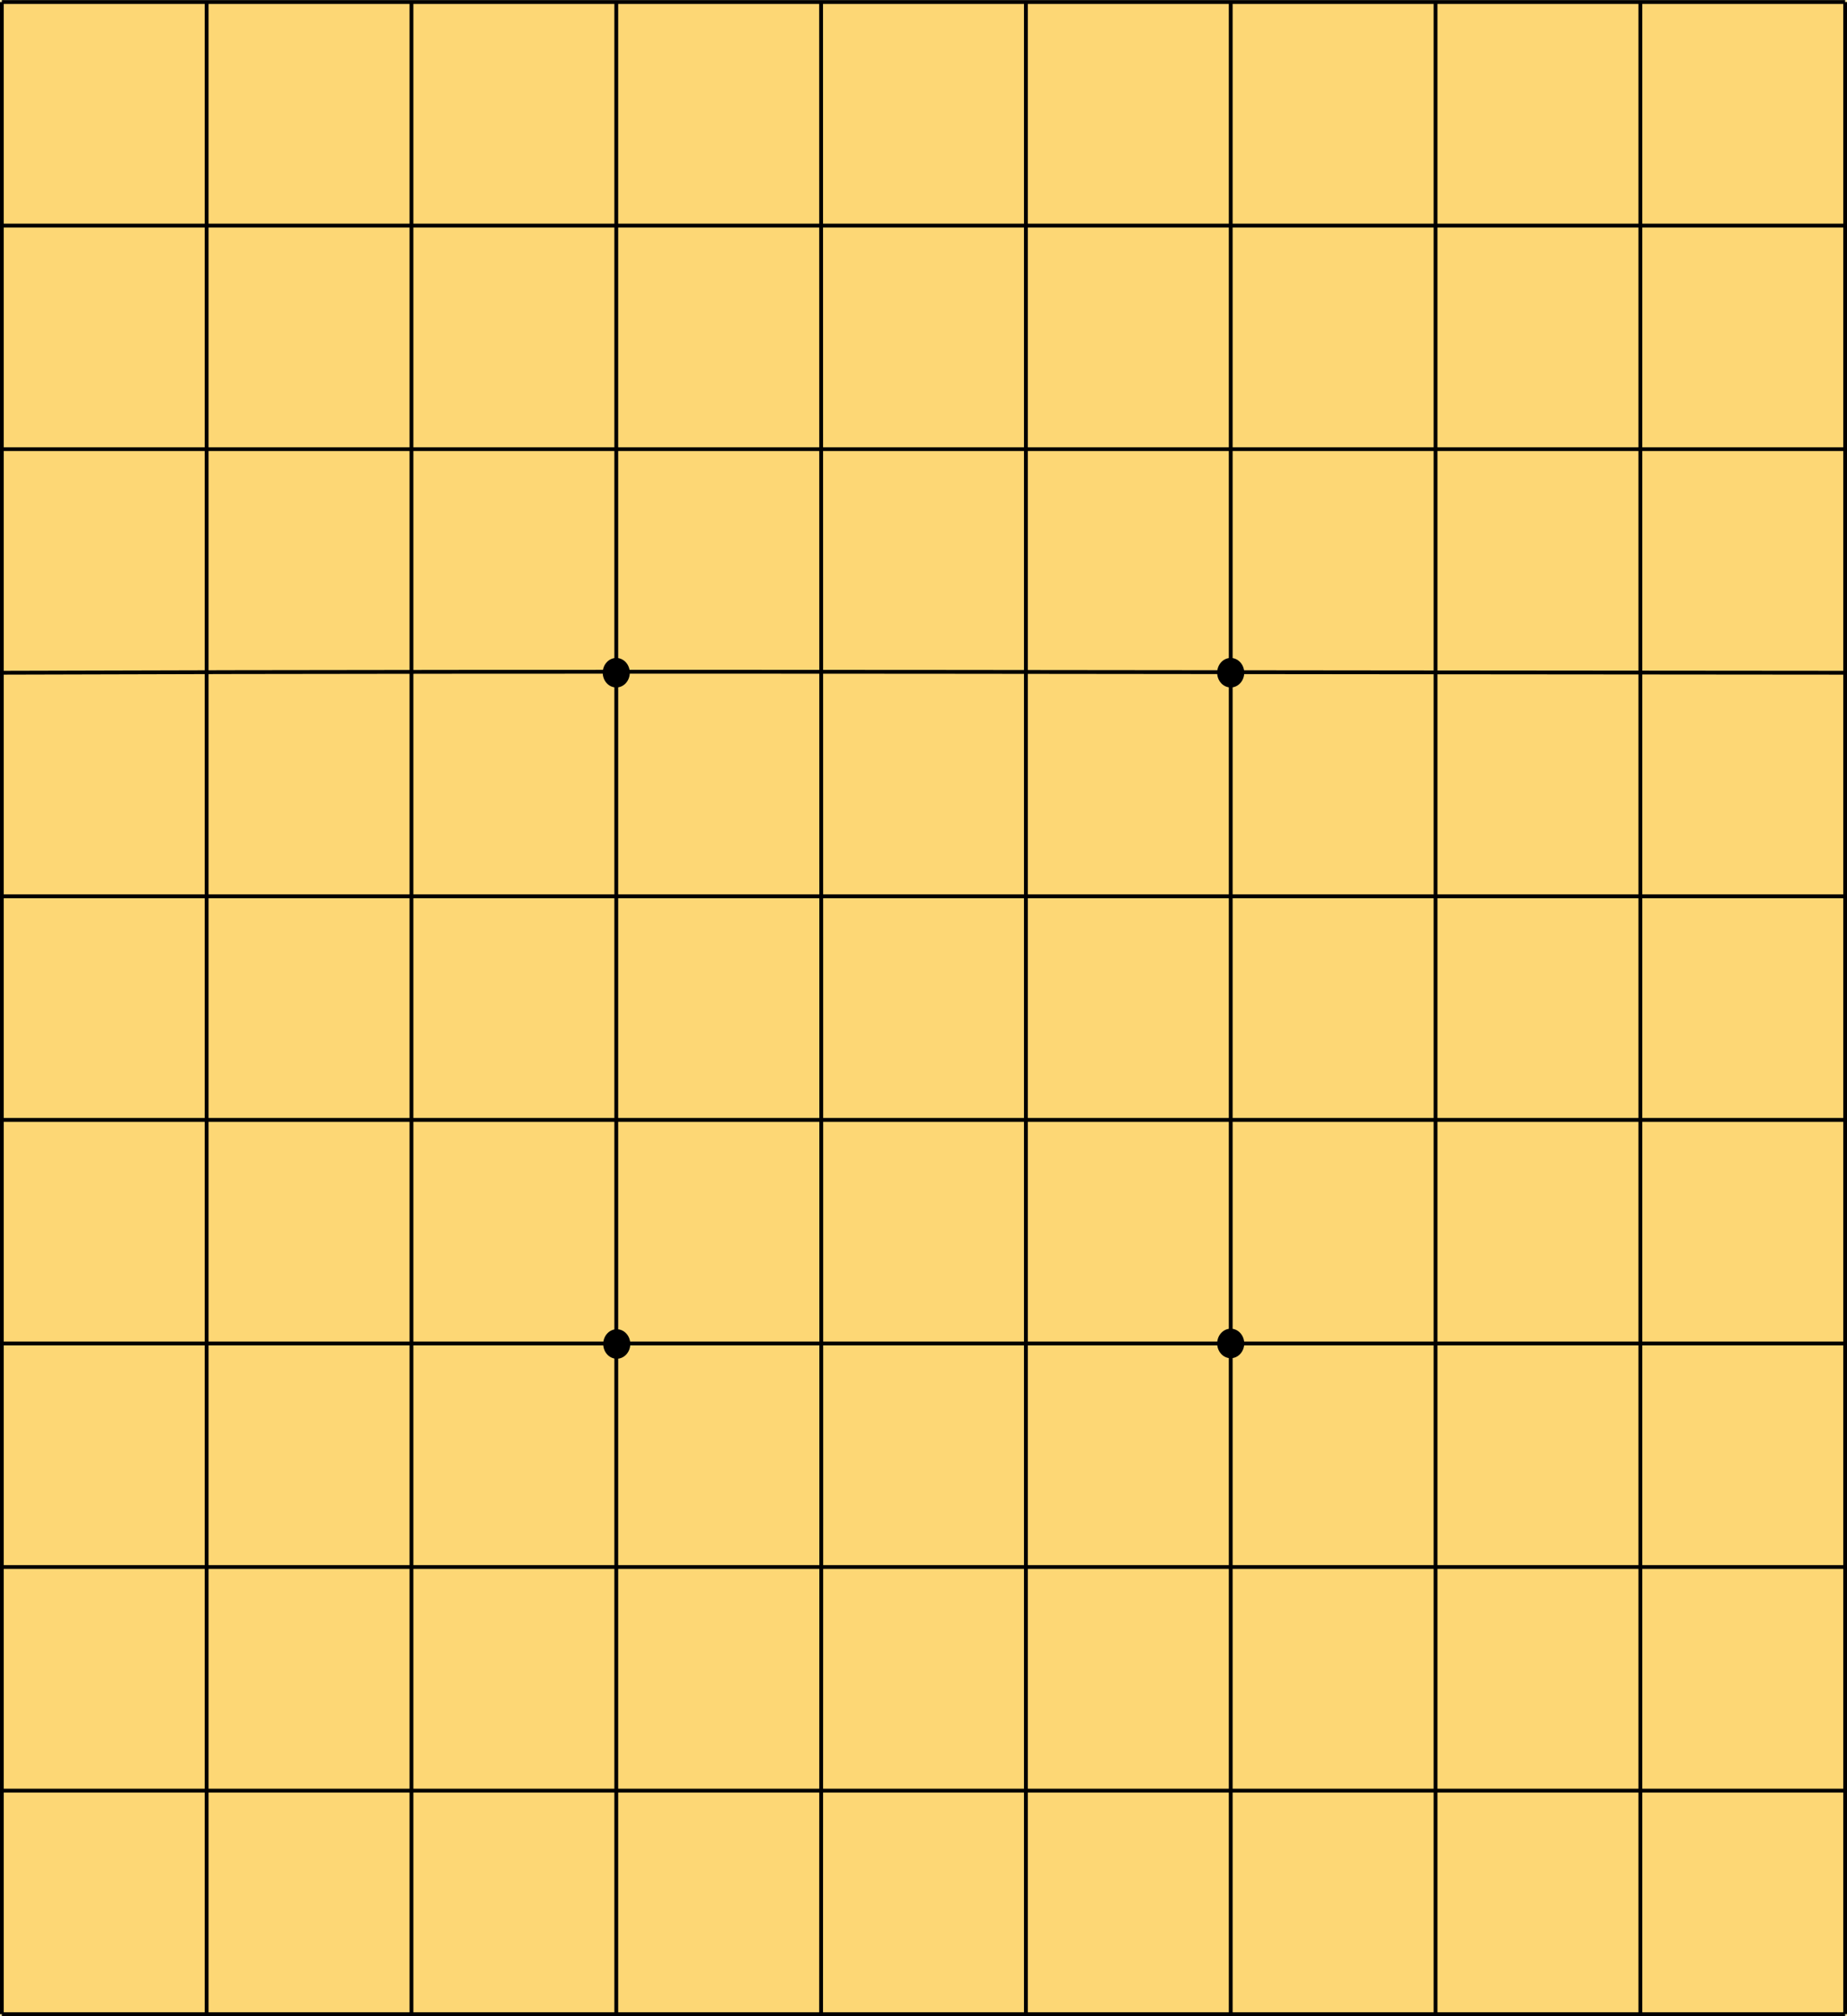
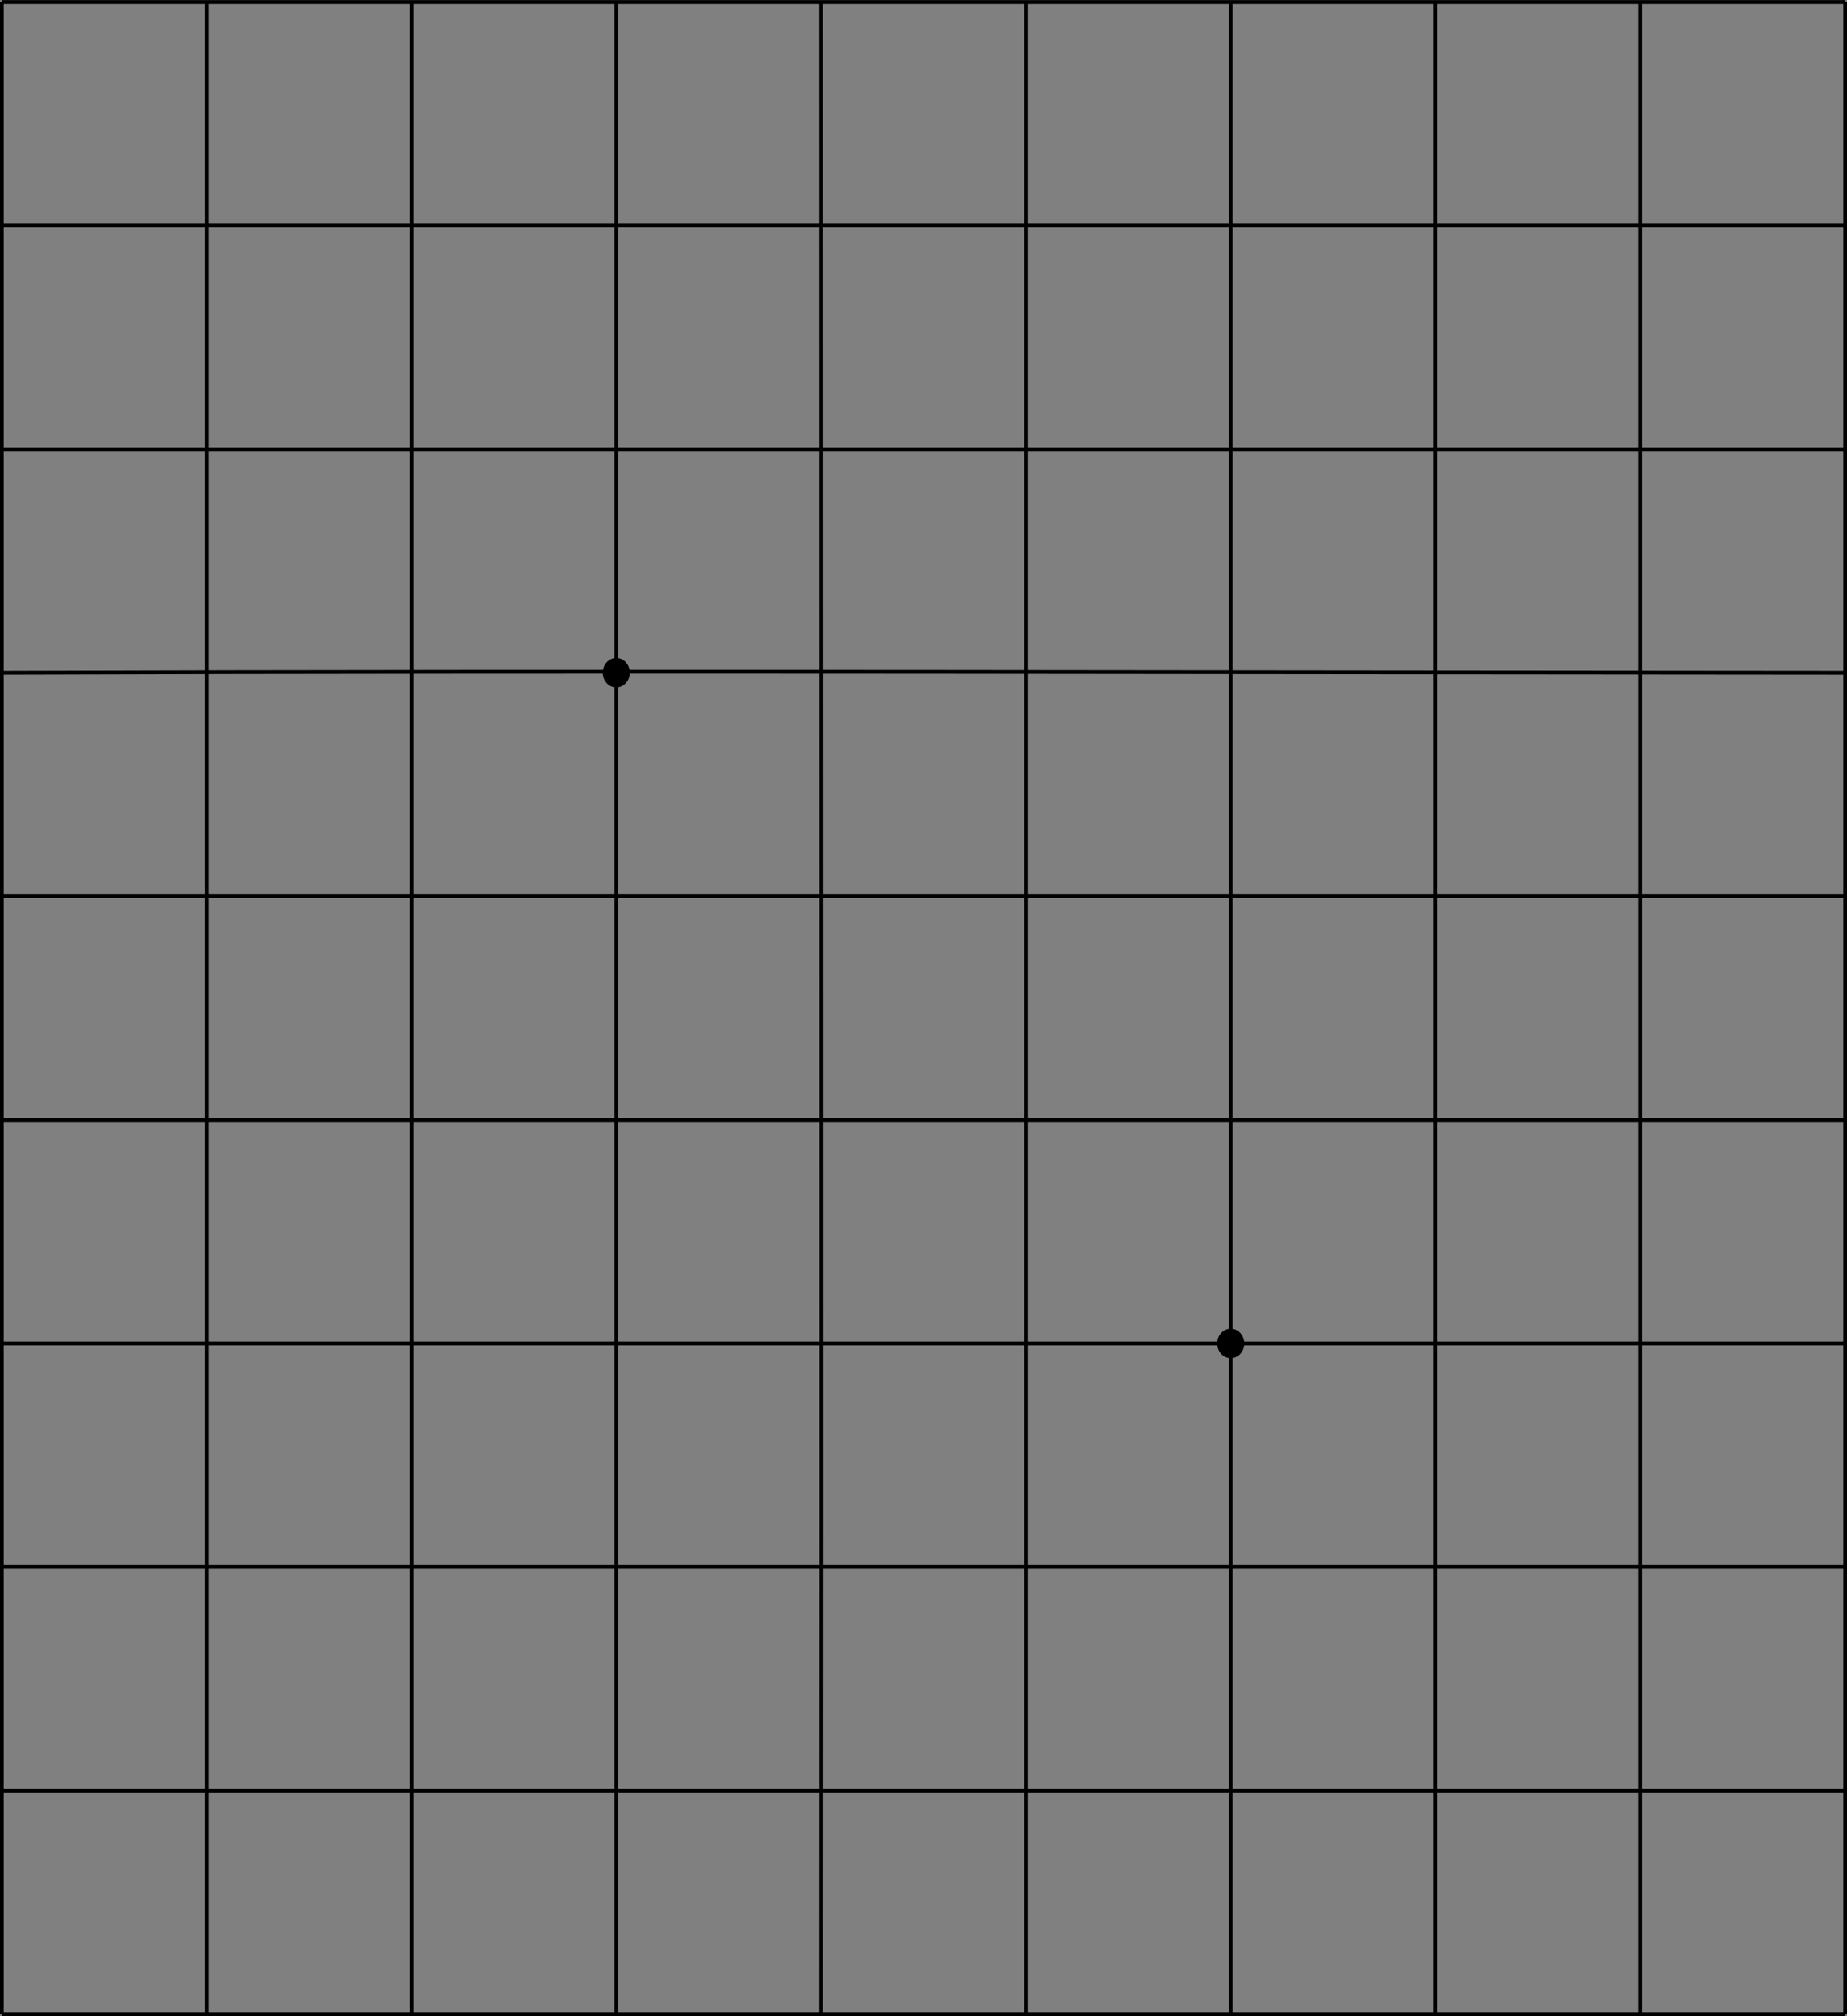
<svg xmlns="http://www.w3.org/2000/svg" height="1200" viewBox="0 0 1100 1200" width="1100">
  <rect x="0" y="0" width="1100" height="1200" fill="#808080" stroke="none" />
  <g transform="translate(0 1192.025)">
-     <path d="m.799-1191.226h1098.402v1198.402h-1098.402z" fill="#fdd775" stroke="#fea" stroke-linecap="square" stroke-width="1.598" />
    <ellipse cx="367.021" cy="-791.636" rx="8.057" ry="8.789" stroke-width="2.278" />
-     <ellipse cx="367.316" cy="-392.11" rx="8.057" ry="8.789" stroke-width="2.365" />
-     <ellipse cx="732.955" cy="-791.643" rx="8.057" ry="8.789" stroke-width="2.277" />
    <ellipse cx="732.961" cy="-392.433" rx="8.057" ry="8.789" stroke-width="2.278" />
    <path d="m1.09-1190.831v1197.612m121.98-1197.612v1197.612m121.98-1197.612v1197.612m121.98-1197.612v1197.612m121.98-1197.612c0 427.317.262 799.074 0 1197.612m121.98-1197.612v1197.612m121.98-1197.612v1197.612m121.98-1197.612v1197.612m121.98-1197.612v1197.612m121.98-1197.612v1197.612m-1097.82-1197.612h1097.82m-1097.82 133.068h1097.82m-1097.82 133.068h1097.82m-1097.82 133.068c371.648-1.246 732.561-.148 1097.82 0m-1097.82 133.068h1097.82m-1097.82 133.068h1097.82m-1097.82 133.068h1097.82m-1097.82 133.068h1097.82m-1097.82 133.068h1097.82m-1097.82 133.068h1097.82" fill="none" stroke="#000" stroke-width="2.281" />
  </g>
</svg>